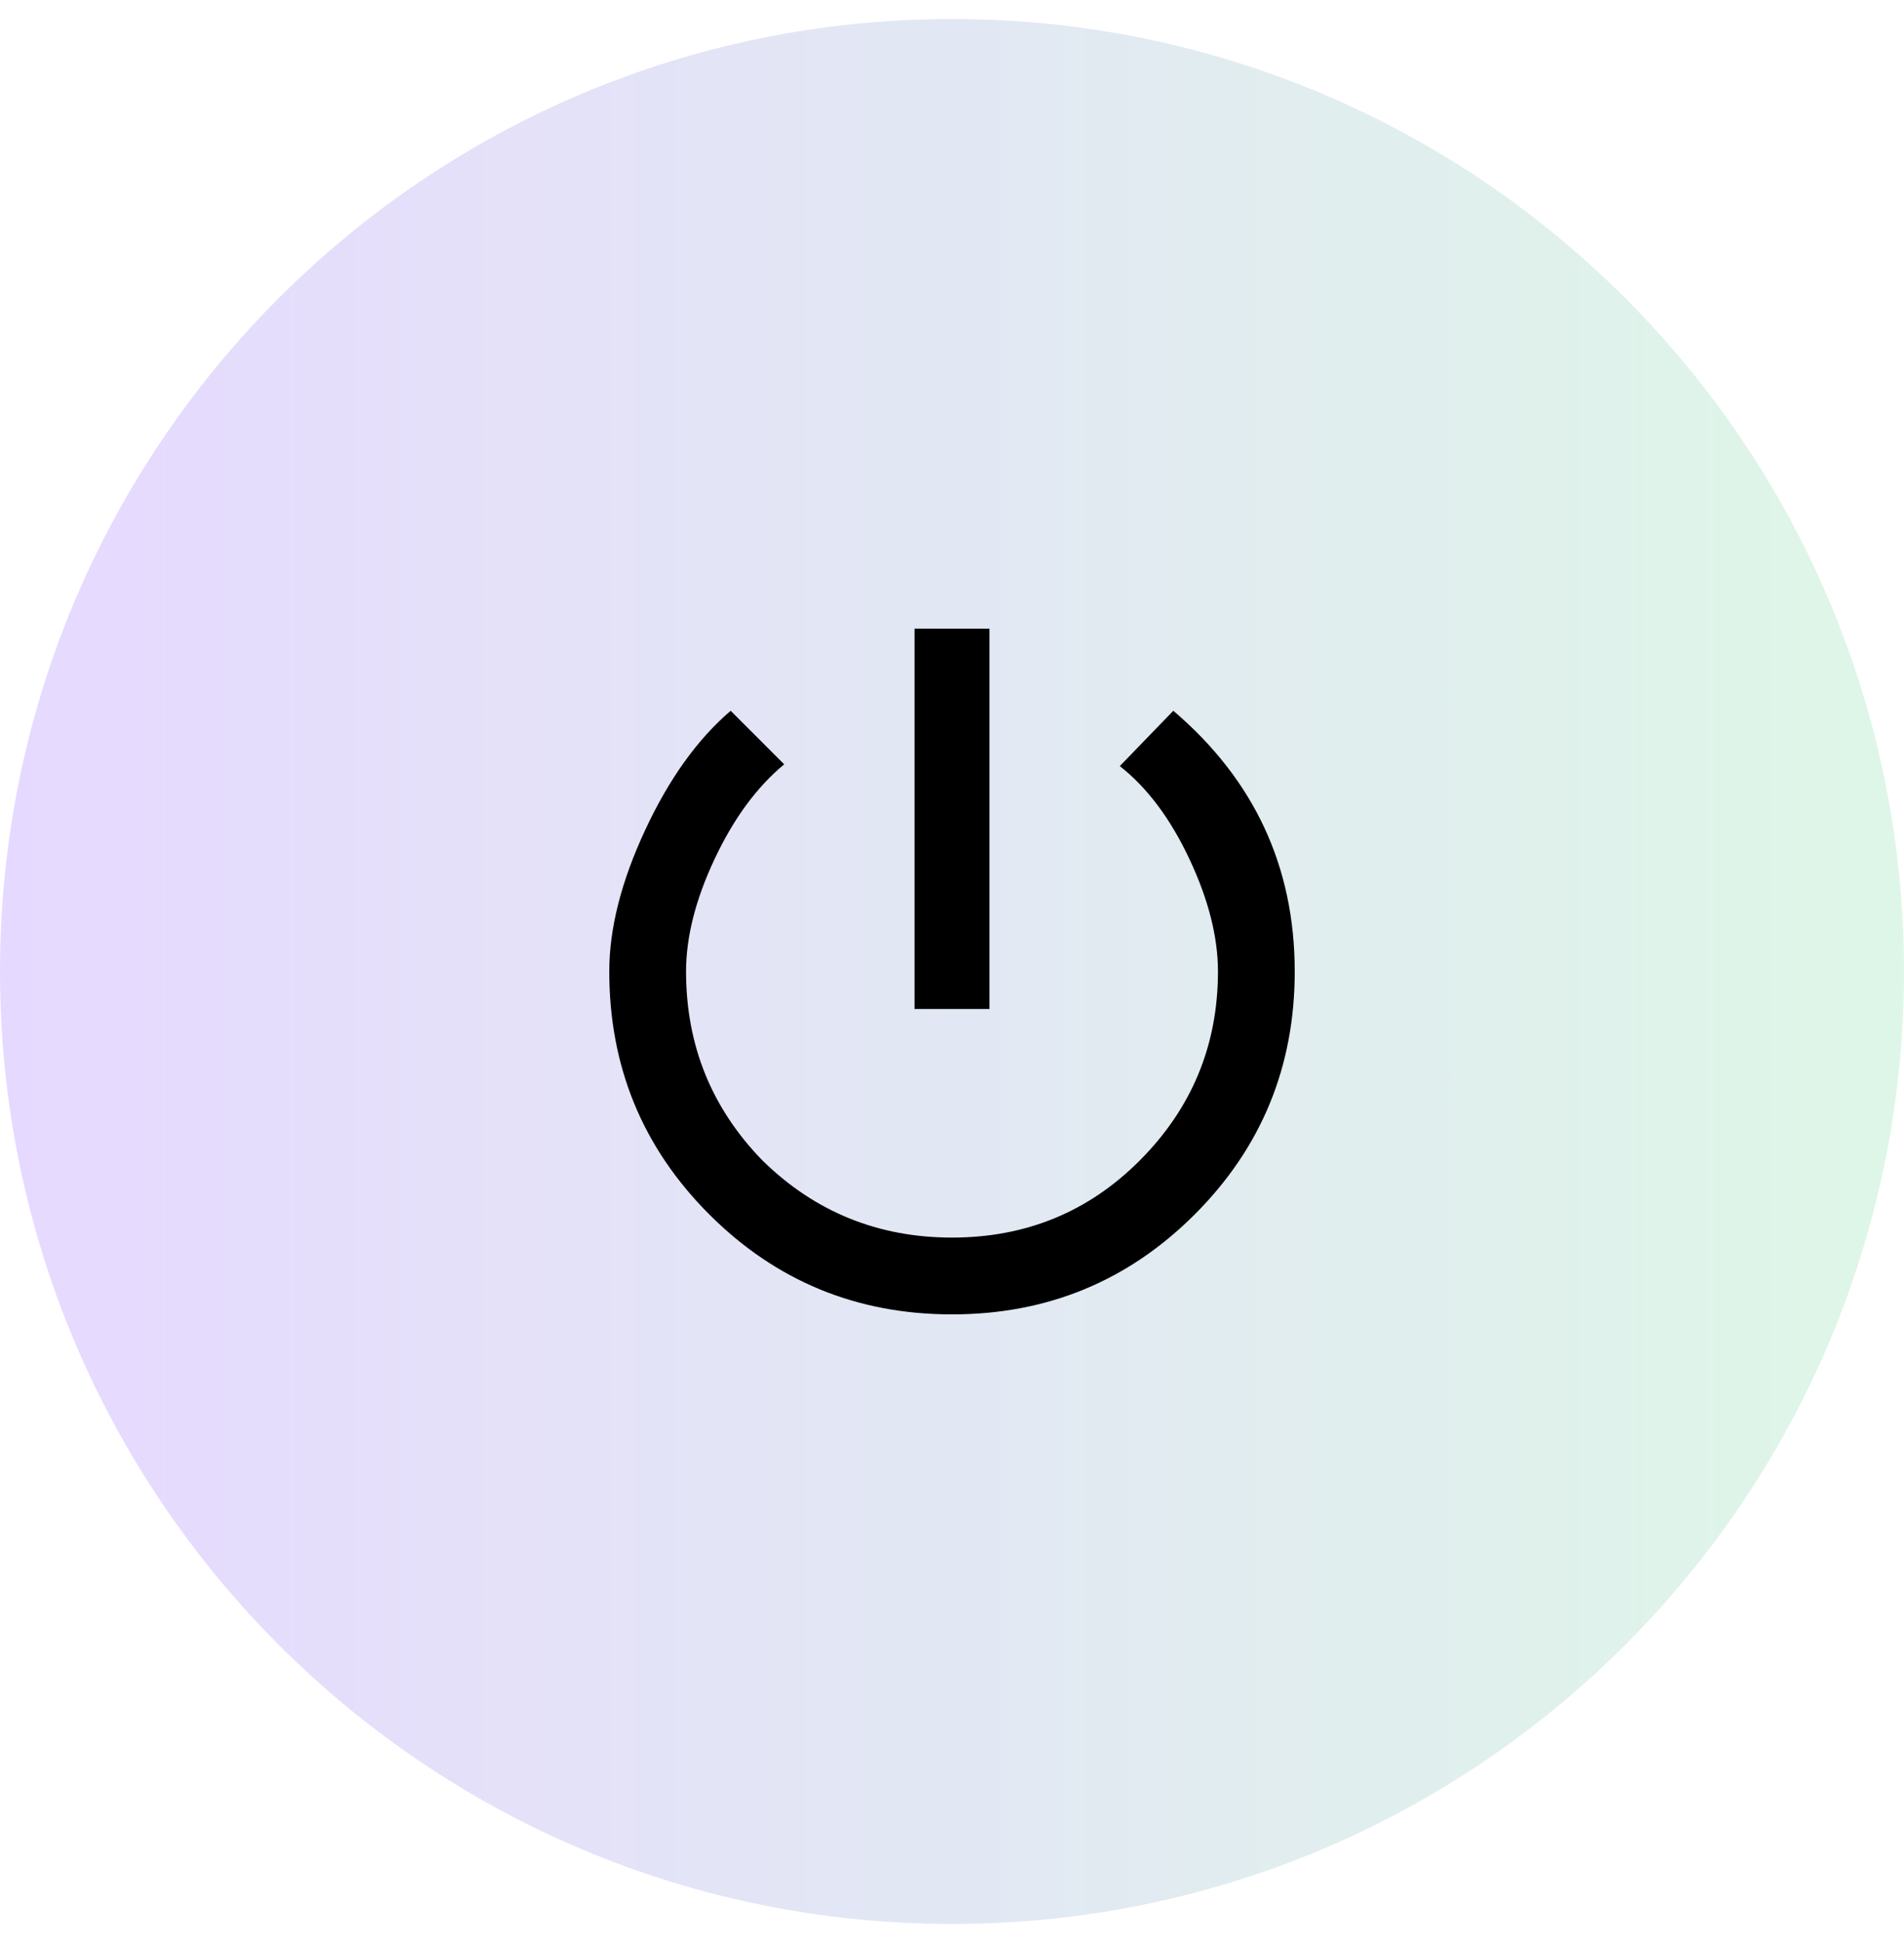
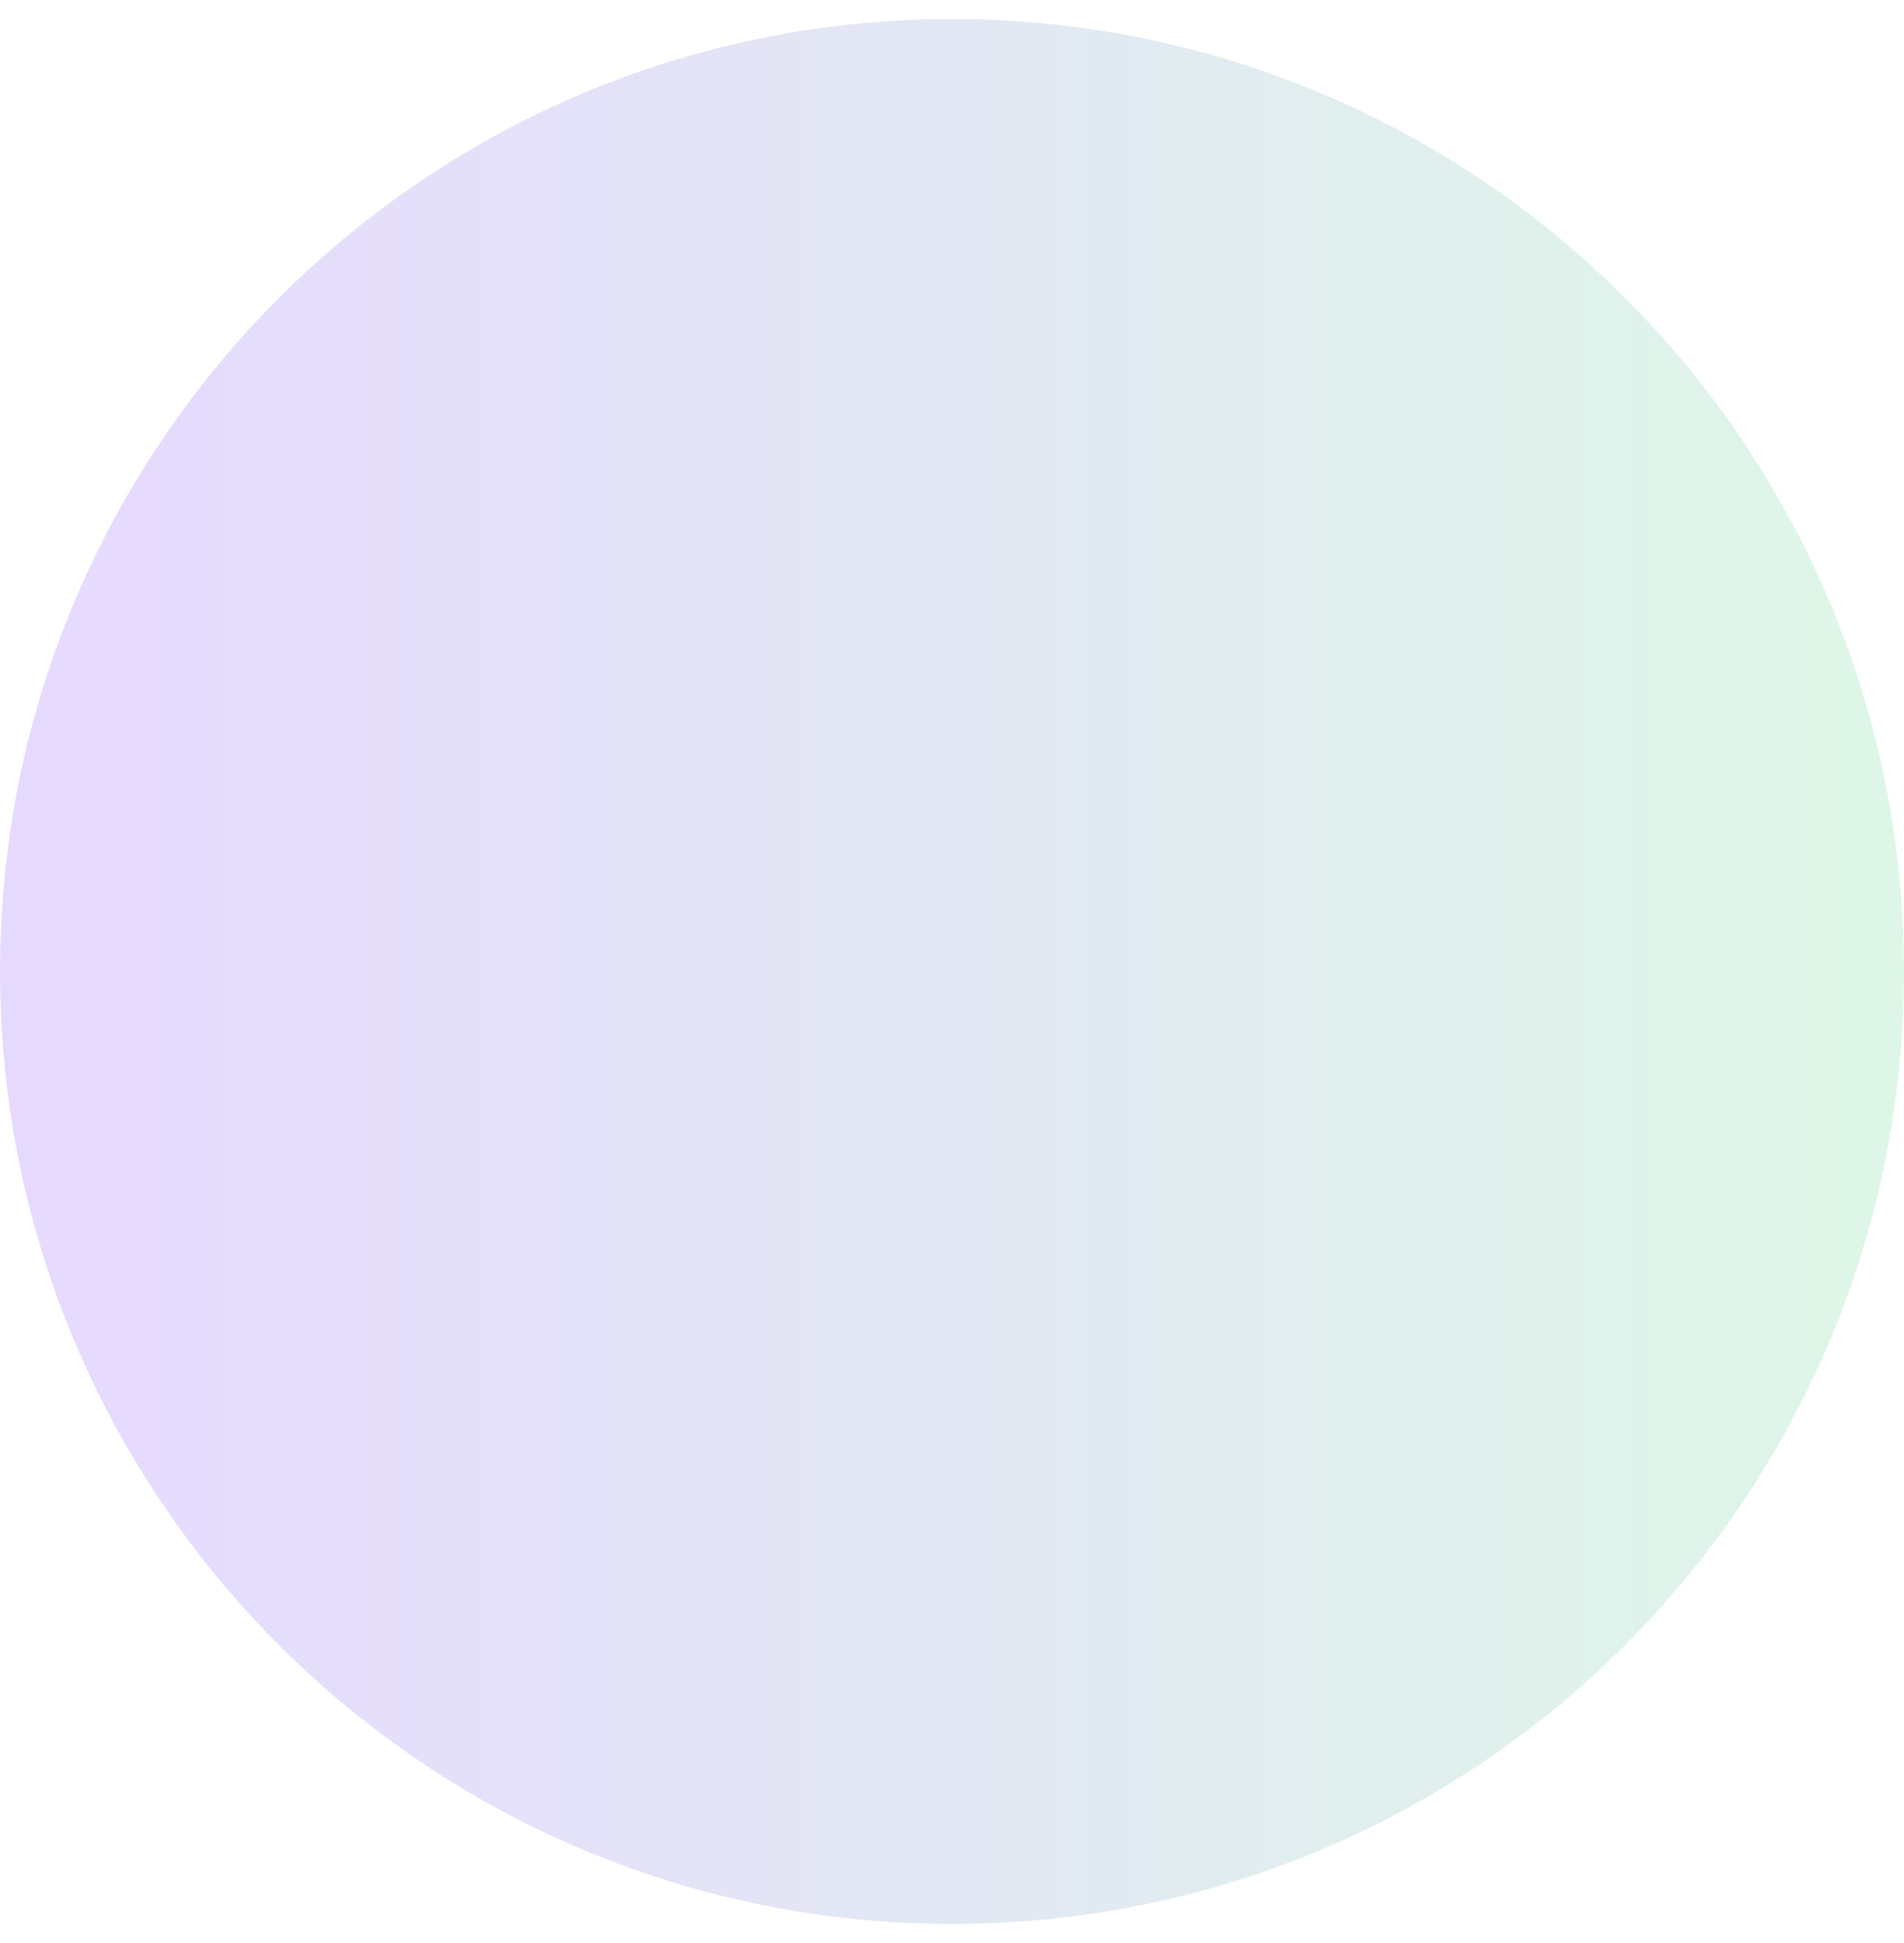
<svg xmlns="http://www.w3.org/2000/svg" viewBox="0 0 50 51" fill="none">
-   <path d="M0 25.5C0 11.693 11.193 0.5 25 0.5C38.807 0.5 50 11.693 50 25.5C50 39.307 38.807 50.5 25 50.5C11.193 50.5 0 39.307 0 25.5Z" fill="url(#paint0_linear_5773_17331)" fill-opacity="0.15" />
-   <path d="M30.812 18.656C32.938 20.469 34 22.75 34 25.5C34 28 33.125 30.125 31.375 31.875C29.625 33.625 27.5 34.5 25 34.5C22.5 34.5 20.375 33.625 18.625 31.875C16.875 30.125 16 28 16 25.5C16 24.375 16.312 23.141 16.938 21.797C17.562 20.453 18.312 19.406 19.188 18.656L20.594 20.062C19.875 20.656 19.266 21.484 18.766 22.547C18.266 23.609 18.016 24.594 18.016 25.5C18.016 27.438 18.688 29.094 20.031 30.469C21.406 31.812 23.062 32.484 25 32.484C26.938 32.484 28.578 31.812 29.922 30.469C31.297 29.094 31.984 27.438 31.984 25.5C31.984 24.594 31.734 23.609 31.234 22.547C30.734 21.484 30.125 20.672 29.406 20.109L30.812 18.656ZM25.984 16.5V26.484H24.016V16.5H25.984Z" fill="black" />
+   <path d="M0 25.5C0 11.693 11.193 0.5 25 0.5C38.807 0.5 50 11.693 50 25.5C50 39.307 38.807 50.5 25 50.5C11.193 50.5 0 39.307 0 25.5" fill="url(#paint0_linear_5773_17331)" fill-opacity="0.15" />
  <defs>
    <linearGradient id="paint0_linear_5773_17331" x1="0" y1="25.5" x2="50" y2="25.5" gradientUnits="userSpaceOnUse">
      <stop stop-color="#5800FF" />
      <stop offset="1" stop-color="#22C55E" />
    </linearGradient>
  </defs>
</svg>